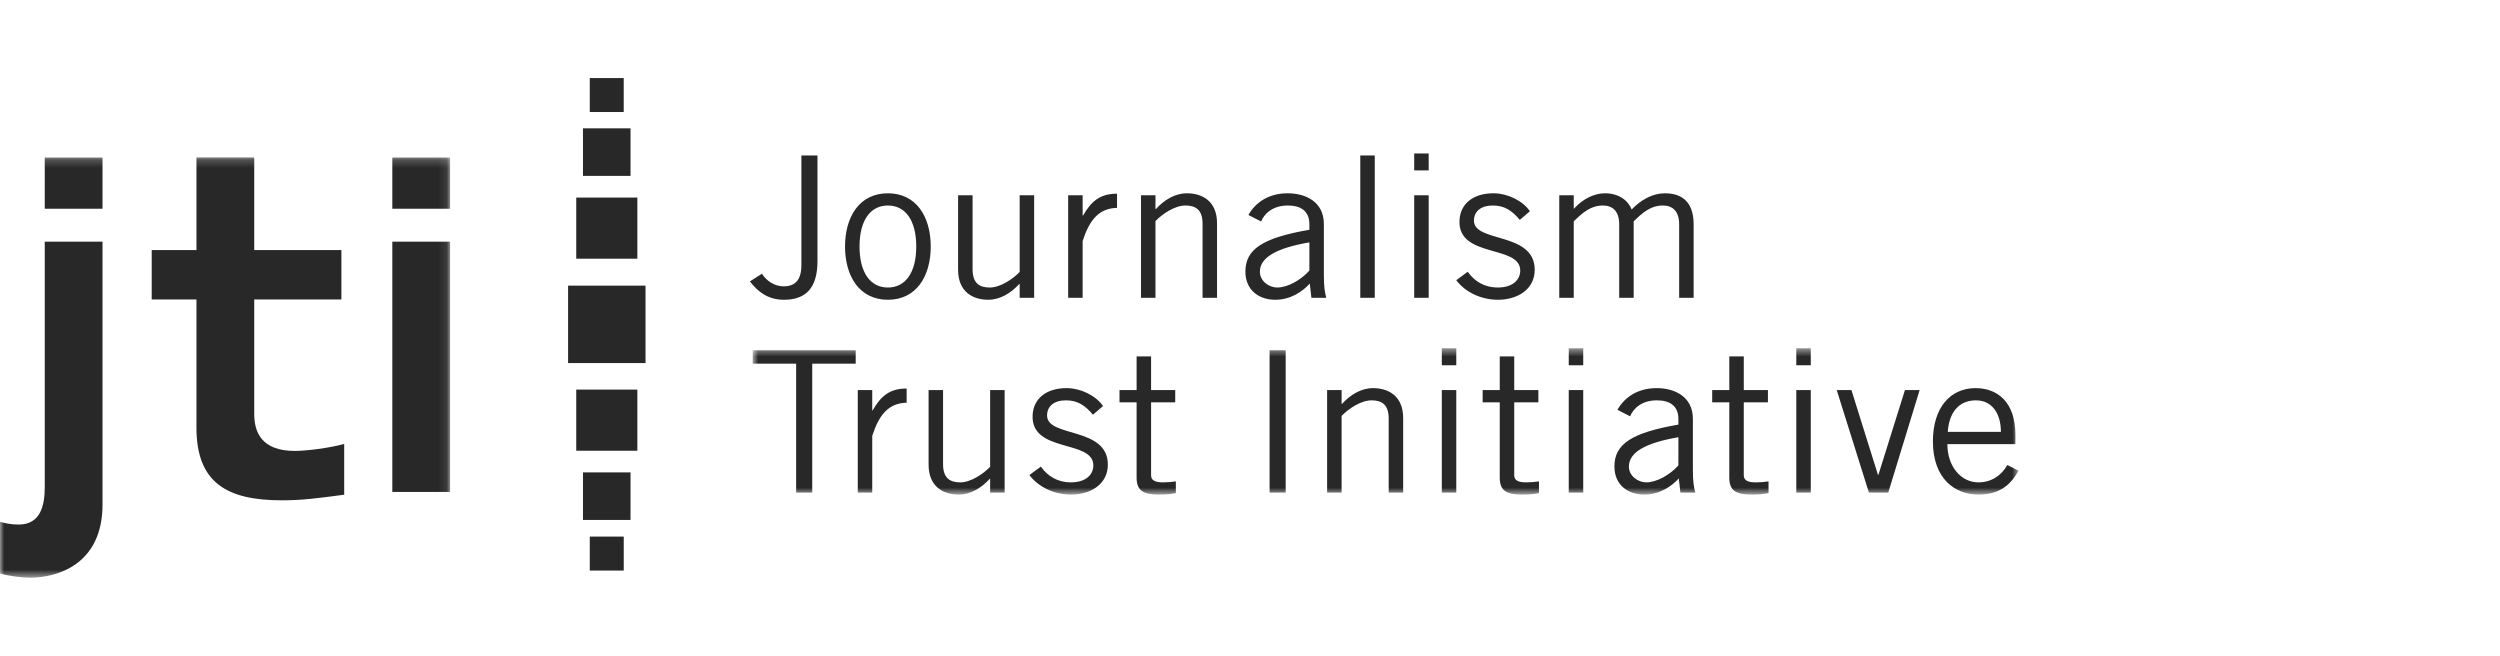
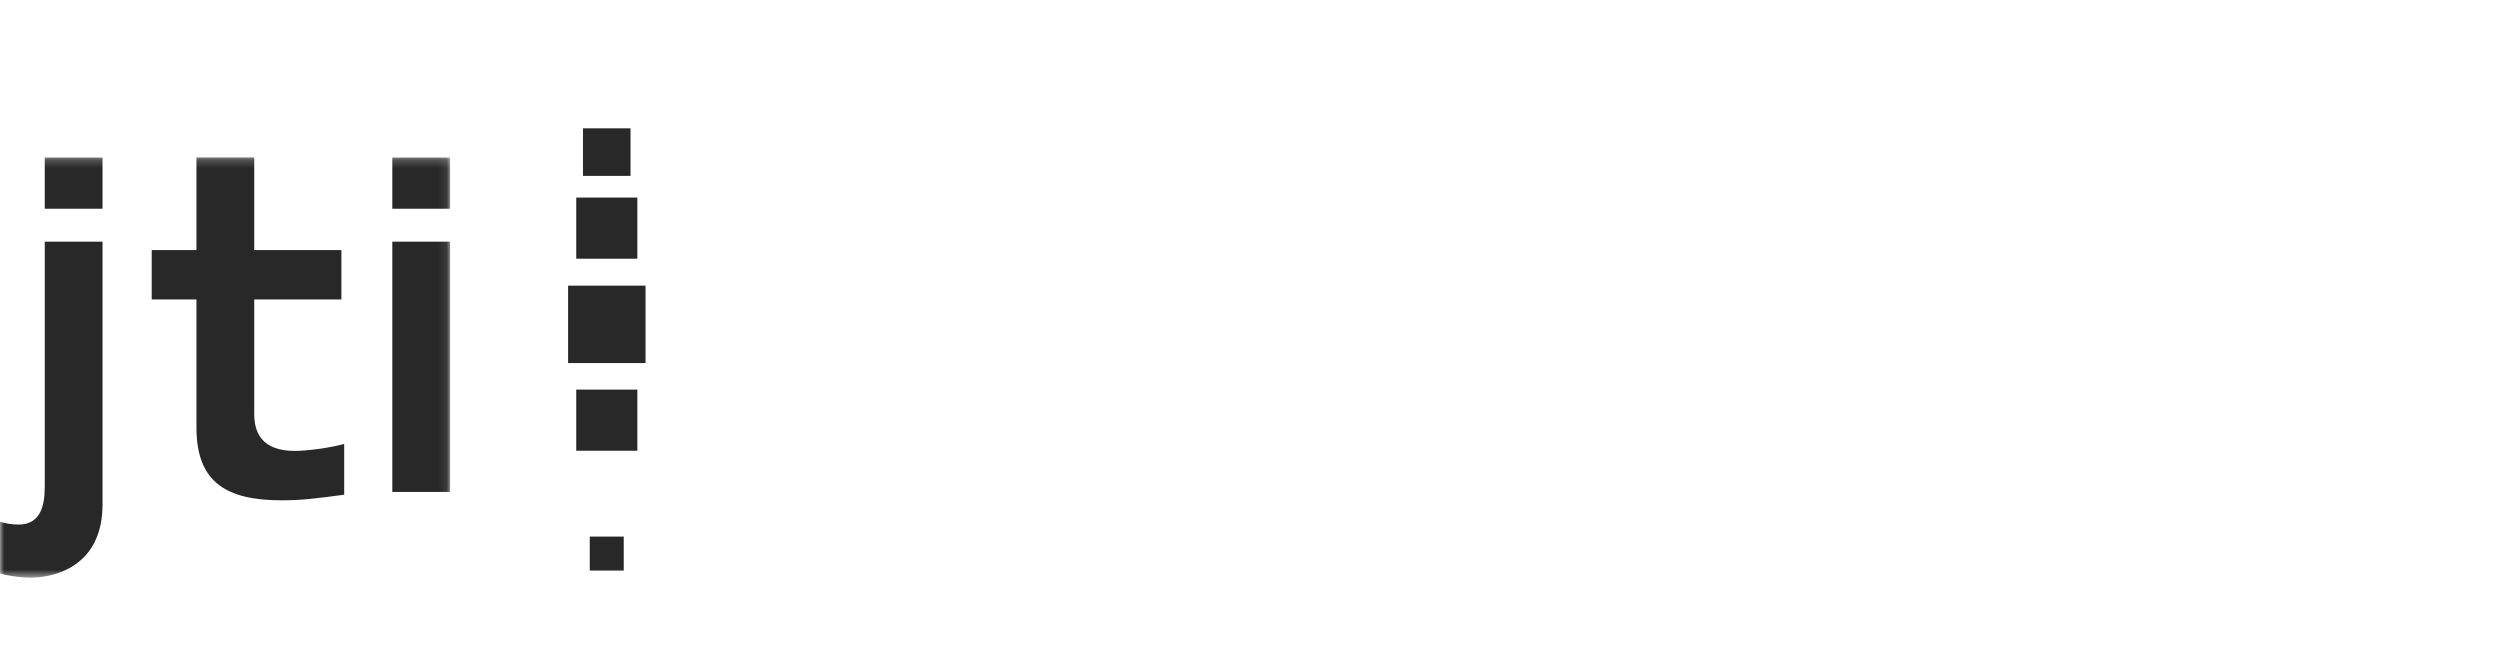
<svg xmlns="http://www.w3.org/2000/svg" width="305" height="80" viewBox="0 0 305 80" fill="none">
  <path fill-rule="evenodd" clip-rule="evenodd" d="M69.307 44.294H78.754V34.848H69.307V44.294Z" fill="#282828" />
  <path fill-rule="evenodd" clip-rule="evenodd" d="M70.301 31.562H77.758V24.104H70.301V31.562Z" fill="#282828" />
  <path fill-rule="evenodd" clip-rule="evenodd" d="M71.124 21.458H76.925V15.657H71.124V21.458Z" fill="#282828" />
-   <path fill-rule="evenodd" clip-rule="evenodd" d="M71.952 13.666H76.095V9.524H71.952V13.666Z" fill="#282828" />
  <path fill-rule="evenodd" clip-rule="evenodd" d="M70.301 54.989H77.758V47.531H70.301V54.989Z" fill="#282828" />
-   <path fill-rule="evenodd" clip-rule="evenodd" d="M71.124 63.433H76.925V57.632H71.124V63.433Z" fill="#282828" />
  <path fill-rule="evenodd" clip-rule="evenodd" d="M71.952 69.608H76.096V65.464H71.952V69.608Z" fill="#282828" />
  <mask id="mask0_60_8671" style="mask-type:luminance" maskUnits="userSpaceOnUse" x="91" y="42" width="156" height="19">
-     <path d="M91.829 42.492H246.269V60.339H91.829V42.492Z" fill="white" />
-   </mask>
+     </mask>
  <g mask="url(#mask0_60_8671)">
    <path fill-rule="evenodd" clip-rule="evenodd" d="M104.396 44.367V42.731H91.829V44.367H97.13V60.099H99.094V44.367H104.396ZM104.647 60.099H106.414V53.171C107.248 50.597 108.402 49.179 110.611 49.131V47.398C108.5 47.398 107.445 48.361 106.463 50.068H106.414V47.591H104.647V60.099ZM122.565 60.099V47.591H120.798V56.948C119.987 57.79 118.465 58.849 117.14 58.849C115.864 58.849 115.054 58.294 115.054 56.635V47.591H113.287V56.684C113.287 59.377 115.078 60.339 116.969 60.339C118.417 60.339 119.741 59.522 120.748 58.416H120.797V60.099H122.565ZM125.584 57.958C126.762 59.498 128.701 60.339 130.688 60.339C132.996 60.339 135.157 59.112 135.157 56.684C135.157 52.017 127.743 53.411 127.743 50.694C127.743 49.587 128.554 48.842 130.051 48.842C131.425 48.842 132.358 49.419 133.34 50.597L134.567 49.539C133.708 48.264 131.867 47.375 130.198 47.351C127.743 47.326 126.05 48.553 125.976 50.718C125.829 55.288 133.389 53.605 133.389 56.78C133.389 57.838 132.554 58.849 130.64 58.849C129.045 58.849 127.817 58.103 126.982 56.923L125.585 57.958H125.584ZM136.579 47.591V49.082H138.666V58.271C138.666 59.859 139.475 60.339 141.39 60.339C142.421 60.339 143.133 60.244 143.452 60.147V58.728C142.985 58.8 142.471 58.849 141.882 58.849C140.85 58.849 140.433 58.559 140.433 57.982V49.082H143.377V47.591H140.433V43.477H138.666V47.591H136.579ZM154.89 60.1H156.853V42.731H154.89V60.1ZM161.909 47.591V60.1H163.676V50.74C164.486 49.899 166.009 48.841 167.333 48.841C168.61 48.841 169.42 49.394 169.42 51.054V60.099H171.187V51.007C171.187 48.313 169.396 47.351 167.505 47.351C166.057 47.351 164.731 48.168 163.725 49.275H163.677V47.592H161.91L161.909 47.591ZM175.9 60.1H177.667V47.59H175.9V60.1ZM175.9 44.56H177.667V42.492H175.9V44.56ZM180.883 47.591V49.082H182.968V58.271C182.968 59.859 183.779 60.339 185.694 60.339C186.724 60.339 187.436 60.244 187.755 60.147V58.728C187.289 58.8 186.773 58.849 186.184 58.849C185.153 58.849 184.735 58.559 184.735 57.982V49.082H187.681V47.591H184.736V43.477H182.969V47.591H180.883ZM191.387 60.1H193.154V47.59H191.387V60.1ZM191.387 44.56H193.154V42.492H191.387V44.56ZM198.874 50.79C199.218 49.949 200.174 48.842 202.138 48.842C203.66 48.842 204.765 49.467 204.765 51.127V51.8C199.094 52.787 196.959 54.158 196.959 56.901C196.959 59.184 198.628 60.339 200.592 60.339C202.507 60.339 203.93 59.329 204.814 58.367L205.01 60.099H206.826C206.655 59.45 206.532 58.776 206.532 57.405V51.102C206.532 48.36 204.274 47.351 202.114 47.351C199.709 47.351 198.137 48.553 197.328 49.996L198.874 50.79ZM204.764 56.78C203.733 57.934 202.114 58.849 200.837 58.849C199.855 58.849 198.726 58.078 198.726 56.923C198.726 55.192 200.715 54.038 204.765 53.34L204.764 56.78ZM208.888 47.591V49.082H210.974V58.271C210.974 59.859 211.785 60.339 213.699 60.339C214.73 60.339 215.442 60.244 215.761 60.147V58.728C215.294 58.8 214.779 58.849 214.19 58.849C213.159 58.849 212.741 58.559 212.741 57.982V49.082H215.687V47.591H212.742V43.477H210.975V47.591H208.888ZM219.148 60.1H220.915V47.59H219.148V60.1ZM219.148 44.56H220.915V42.492H219.148V44.56ZM234.194 47.591H232.402L229.163 57.934H229.113L225.874 47.59H224.081L228.008 60.099H230.365L234.194 47.591ZM244.895 56.731C244.159 58.031 242.932 58.849 241.361 58.849C239.25 58.849 237.58 56.923 237.58 54.182H245.878V53.027C245.878 49.034 243.668 47.351 241.018 47.351C237.877 47.351 235.814 49.804 235.814 53.845C235.814 58.416 238.514 60.339 241.362 60.339C244.258 60.339 245.436 58.849 246.27 57.429L244.895 56.731ZM237.63 52.691C237.777 50.382 238.93 48.842 241.067 48.842C242.98 48.842 244.11 50.382 244.11 52.691H237.63Z" fill="#282828" />
  </g>
-   <path fill-rule="evenodd" clip-rule="evenodd" d="M97.769 18.963V32.36C97.769 34.357 96.811 34.934 95.608 34.934C94.504 34.934 93.522 34.285 92.958 33.395L91.485 34.333C92.417 35.511 93.596 36.571 95.658 36.571C98.308 36.571 99.732 35.127 99.732 31.856V18.963H97.769ZM111.783 30.076C111.783 33.298 110.434 35.078 108.323 35.078C106.212 35.078 104.862 33.298 104.862 30.076C104.862 26.852 106.212 25.072 108.323 25.072C110.434 25.072 111.783 26.852 111.783 30.076ZM113.55 30.076C113.55 26.467 111.808 23.581 108.323 23.581C104.838 23.581 103.095 26.467 103.095 30.076C103.095 33.684 104.838 36.571 108.323 36.571C111.808 36.571 113.55 33.684 113.55 30.076ZM126.167 36.33V23.82H124.399V33.178C123.59 34.019 122.068 35.078 120.742 35.078C119.466 35.078 118.656 34.525 118.656 32.865V23.821H116.888V32.914C116.888 35.608 118.681 36.57 120.571 36.57C122.019 36.57 123.344 35.752 124.351 34.646H124.399V36.329H126.166L126.167 36.33ZM130.315 36.33H132.082V29.403C132.916 26.828 134.07 25.409 136.279 25.361V23.629C134.168 23.629 133.113 24.592 132.131 26.299H132.082V23.821H130.315V36.33ZM139.2 23.821V36.33H140.967V26.971C141.777 26.13 143.299 25.071 144.625 25.071C145.901 25.071 146.711 25.625 146.711 27.284V36.328H148.478V27.238C148.478 24.543 146.686 23.581 144.796 23.581C143.348 23.581 142.023 24.399 141.016 25.505H140.968V23.822L139.2 23.821ZM153.853 27.021C154.197 26.179 155.155 25.072 157.118 25.072C158.64 25.072 159.744 25.698 159.744 27.357V28.03C154.074 29.017 151.939 30.388 151.939 33.13C151.939 35.416 153.608 36.571 155.572 36.571C157.486 36.571 158.909 35.56 159.793 34.598L159.99 36.329H161.806C161.634 35.681 161.512 35.006 161.512 33.636V27.334C161.512 24.591 159.253 23.581 157.094 23.581C154.688 23.581 153.117 24.783 152.307 26.227L153.853 27.021V27.021ZM159.744 33.01C158.714 34.165 157.094 35.078 155.817 35.078C154.835 35.078 153.706 34.309 153.706 33.154C153.706 31.422 155.694 30.267 159.744 29.57V33.01ZM165.954 36.329H167.721V18.964H165.954V36.329ZM172.532 36.329H174.299V23.821H172.532V36.329ZM172.532 20.791H174.299V18.721H172.532V20.79V20.791ZM177.662 34.188C178.84 35.728 180.779 36.571 182.767 36.571C185.075 36.571 187.235 35.343 187.235 32.914C187.235 28.247 179.822 29.642 179.822 26.924C179.822 25.818 180.632 25.072 182.129 25.072C183.503 25.072 184.436 25.649 185.418 26.828L186.646 25.77C185.786 24.494 183.946 23.605 182.277 23.581C179.822 23.557 178.129 24.783 178.055 26.949C177.907 31.518 185.468 29.835 185.468 33.01C185.468 34.069 184.633 35.078 182.719 35.078C181.123 35.078 179.896 34.333 179.061 33.154L177.662 34.188ZM191.996 36.329V26.996C192.953 26.083 193.984 25.072 195.555 25.072C196.684 25.072 197.543 25.698 197.543 27.381V36.329H199.31V26.996C200.268 26.083 201.298 25.072 202.87 25.072C203.998 25.072 204.857 25.698 204.857 27.381V36.329H206.624V27.381C206.624 24.278 204.809 23.581 203.115 23.581C201.618 23.581 200.194 24.375 199.065 25.554C198.598 24.399 197.445 23.581 195.8 23.581C194.573 23.581 193.174 24.206 192.094 25.385L191.996 25.481V23.821H190.229V36.33L191.996 36.329Z" fill="#282828" />
  <mask id="mask1_60_8671" style="mask-type:luminance" maskUnits="userSpaceOnUse" x="0" y="19" width="55" height="52">
    <path d="M0 19.201H54.912V70.477H0V19.201Z" fill="white" />
  </mask>
  <g mask="url(#mask1_60_8671)">
    <path fill-rule="evenodd" clip-rule="evenodd" d="M5.459 59.447C5.459 61.778 4.89 63.995 2.275 63.995C1.308 63.995 0.568 63.825 0 63.654V69.965C1.194 70.307 2.729 70.477 3.696 70.477C6.88 70.477 12.509 68.942 12.509 61.55V29.483H5.46V59.445L5.459 59.447ZM5.459 25.465H12.509V19.211H5.46L5.459 25.465ZM18.508 36.532H23.967V52.169C23.967 58.878 27.663 61.038 34.372 61.038C36.874 61.038 38.523 60.811 41.992 60.355V54.158C40.172 54.67 37.328 55.012 35.964 55.012C31.871 55.012 31.017 52.68 31.017 50.52V36.533H41.65V30.505H31.017V19.201H23.967V30.505H18.508V36.532ZM47.862 60.015H54.912V29.482H47.862V60.015ZM47.862 25.465H54.912V19.211H47.862V25.465Z" fill="#282828" />
  </g>
</svg>